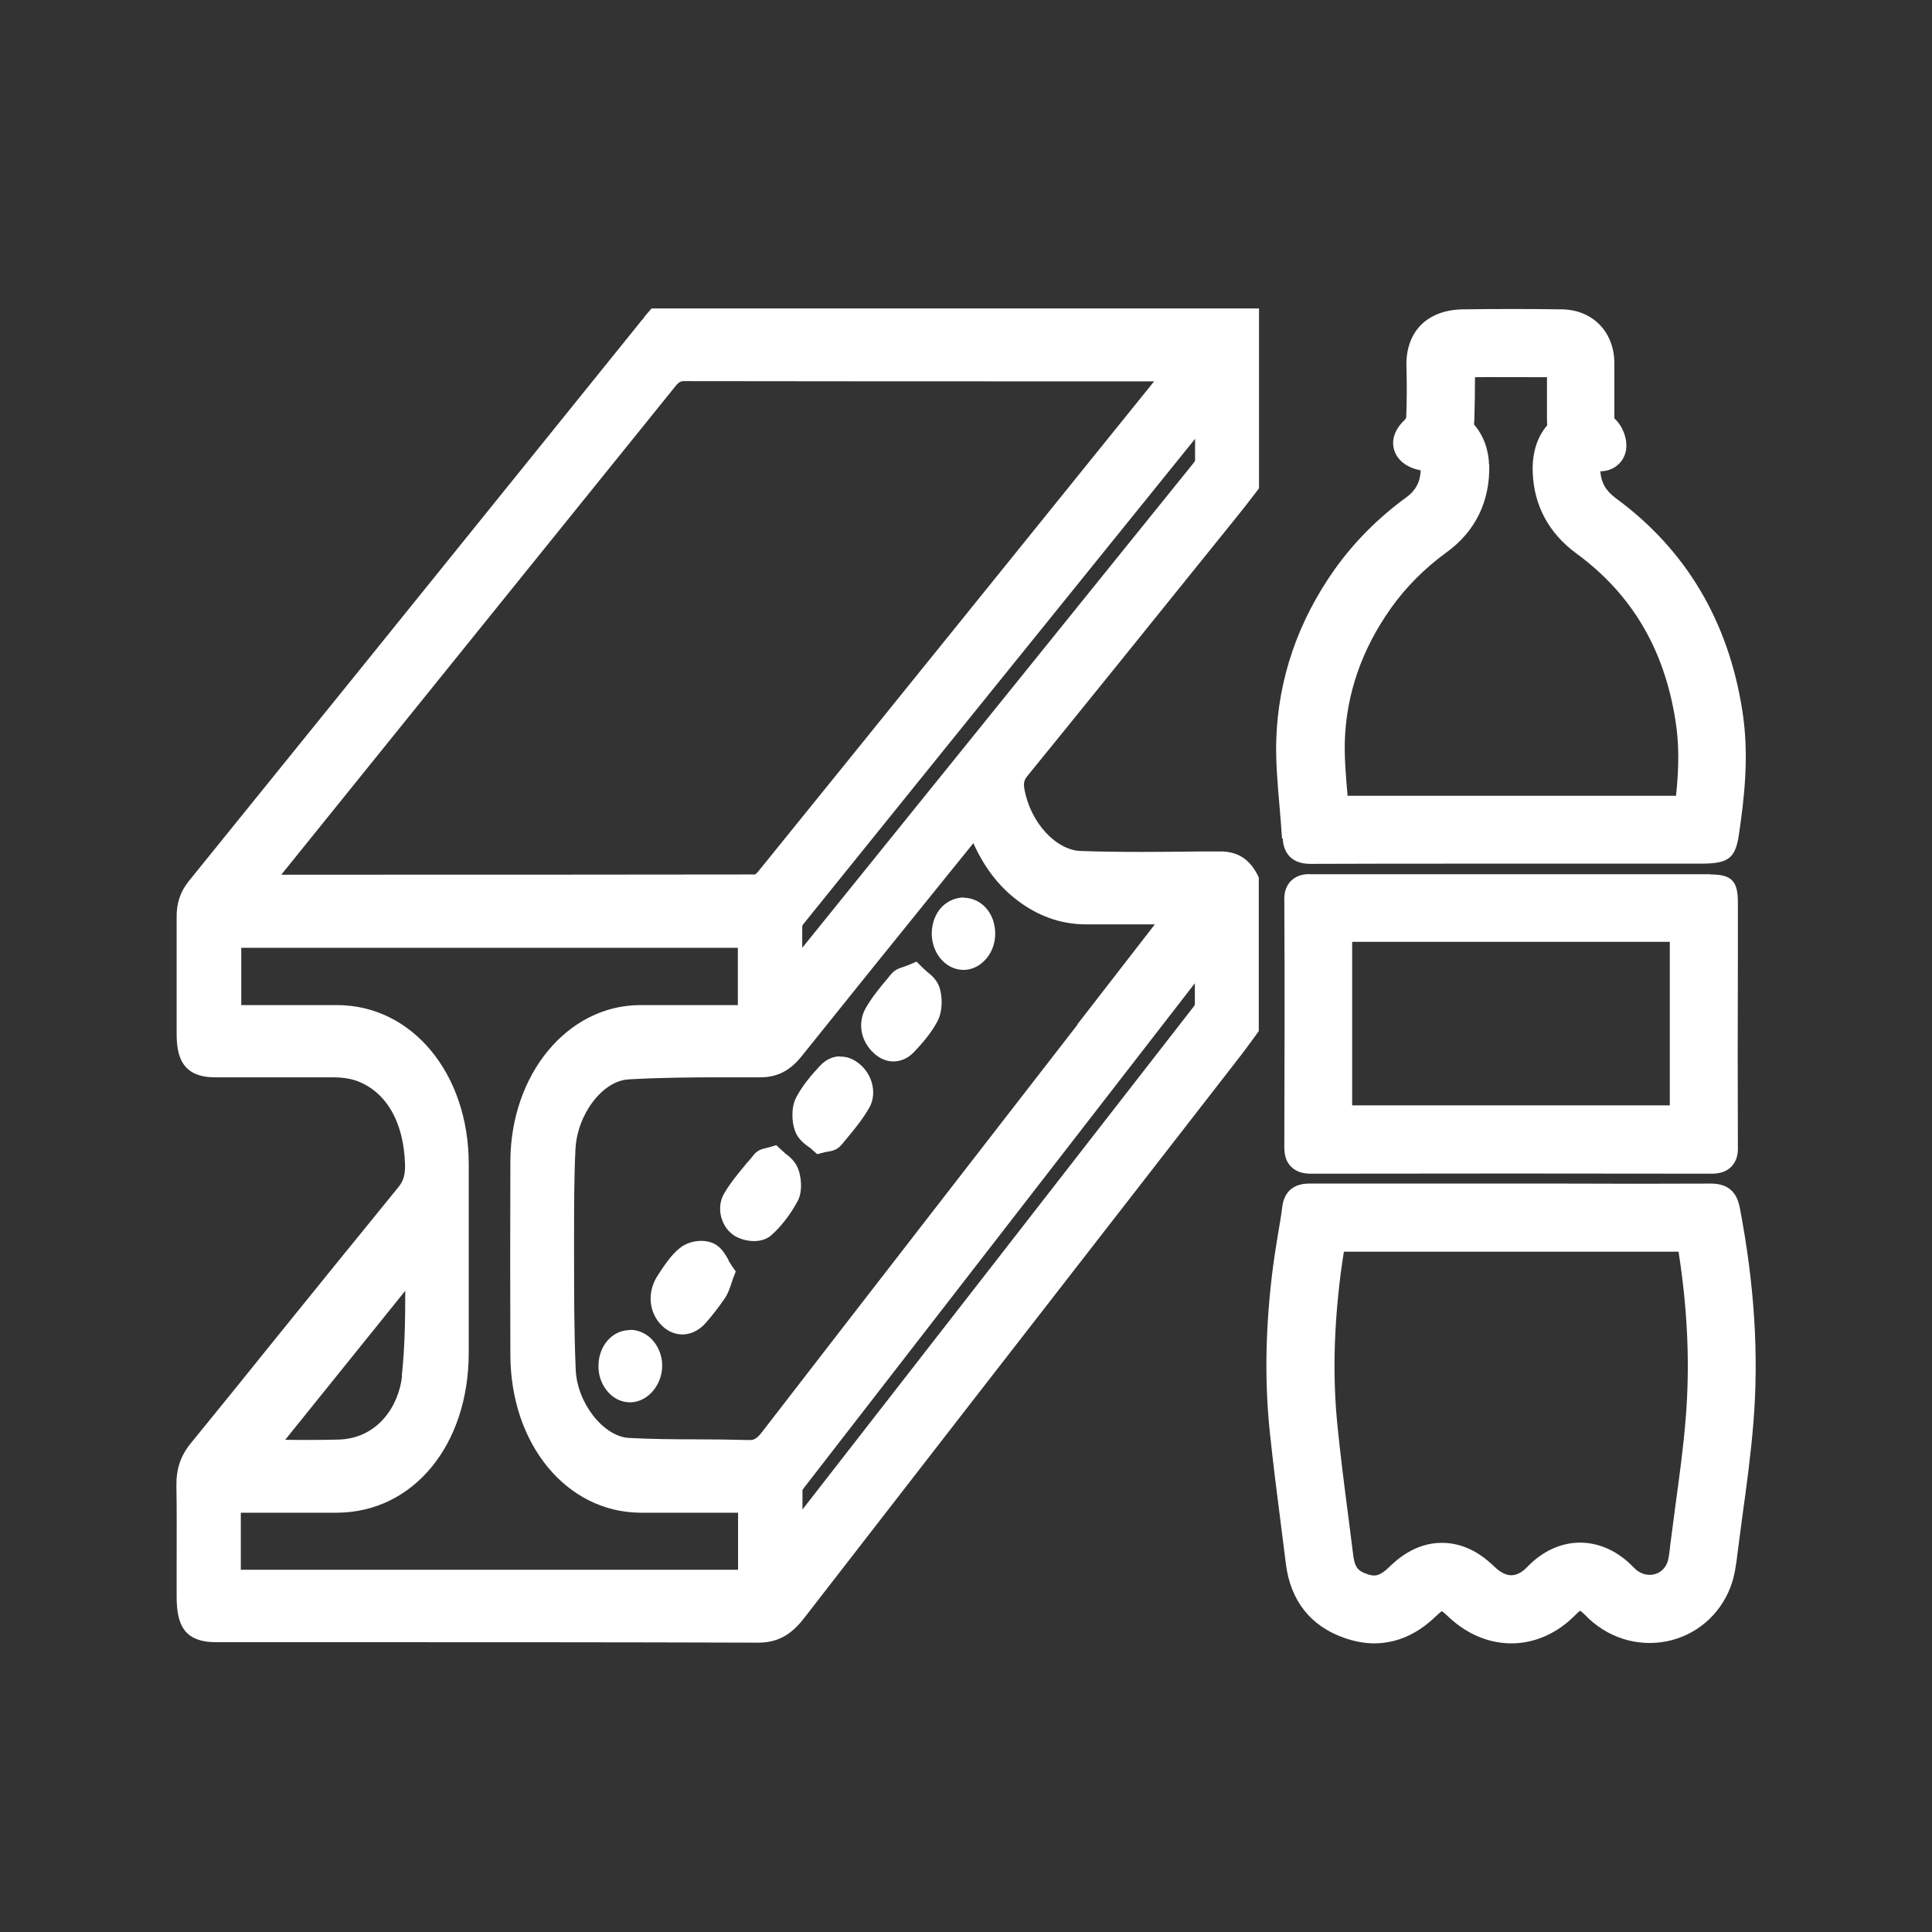
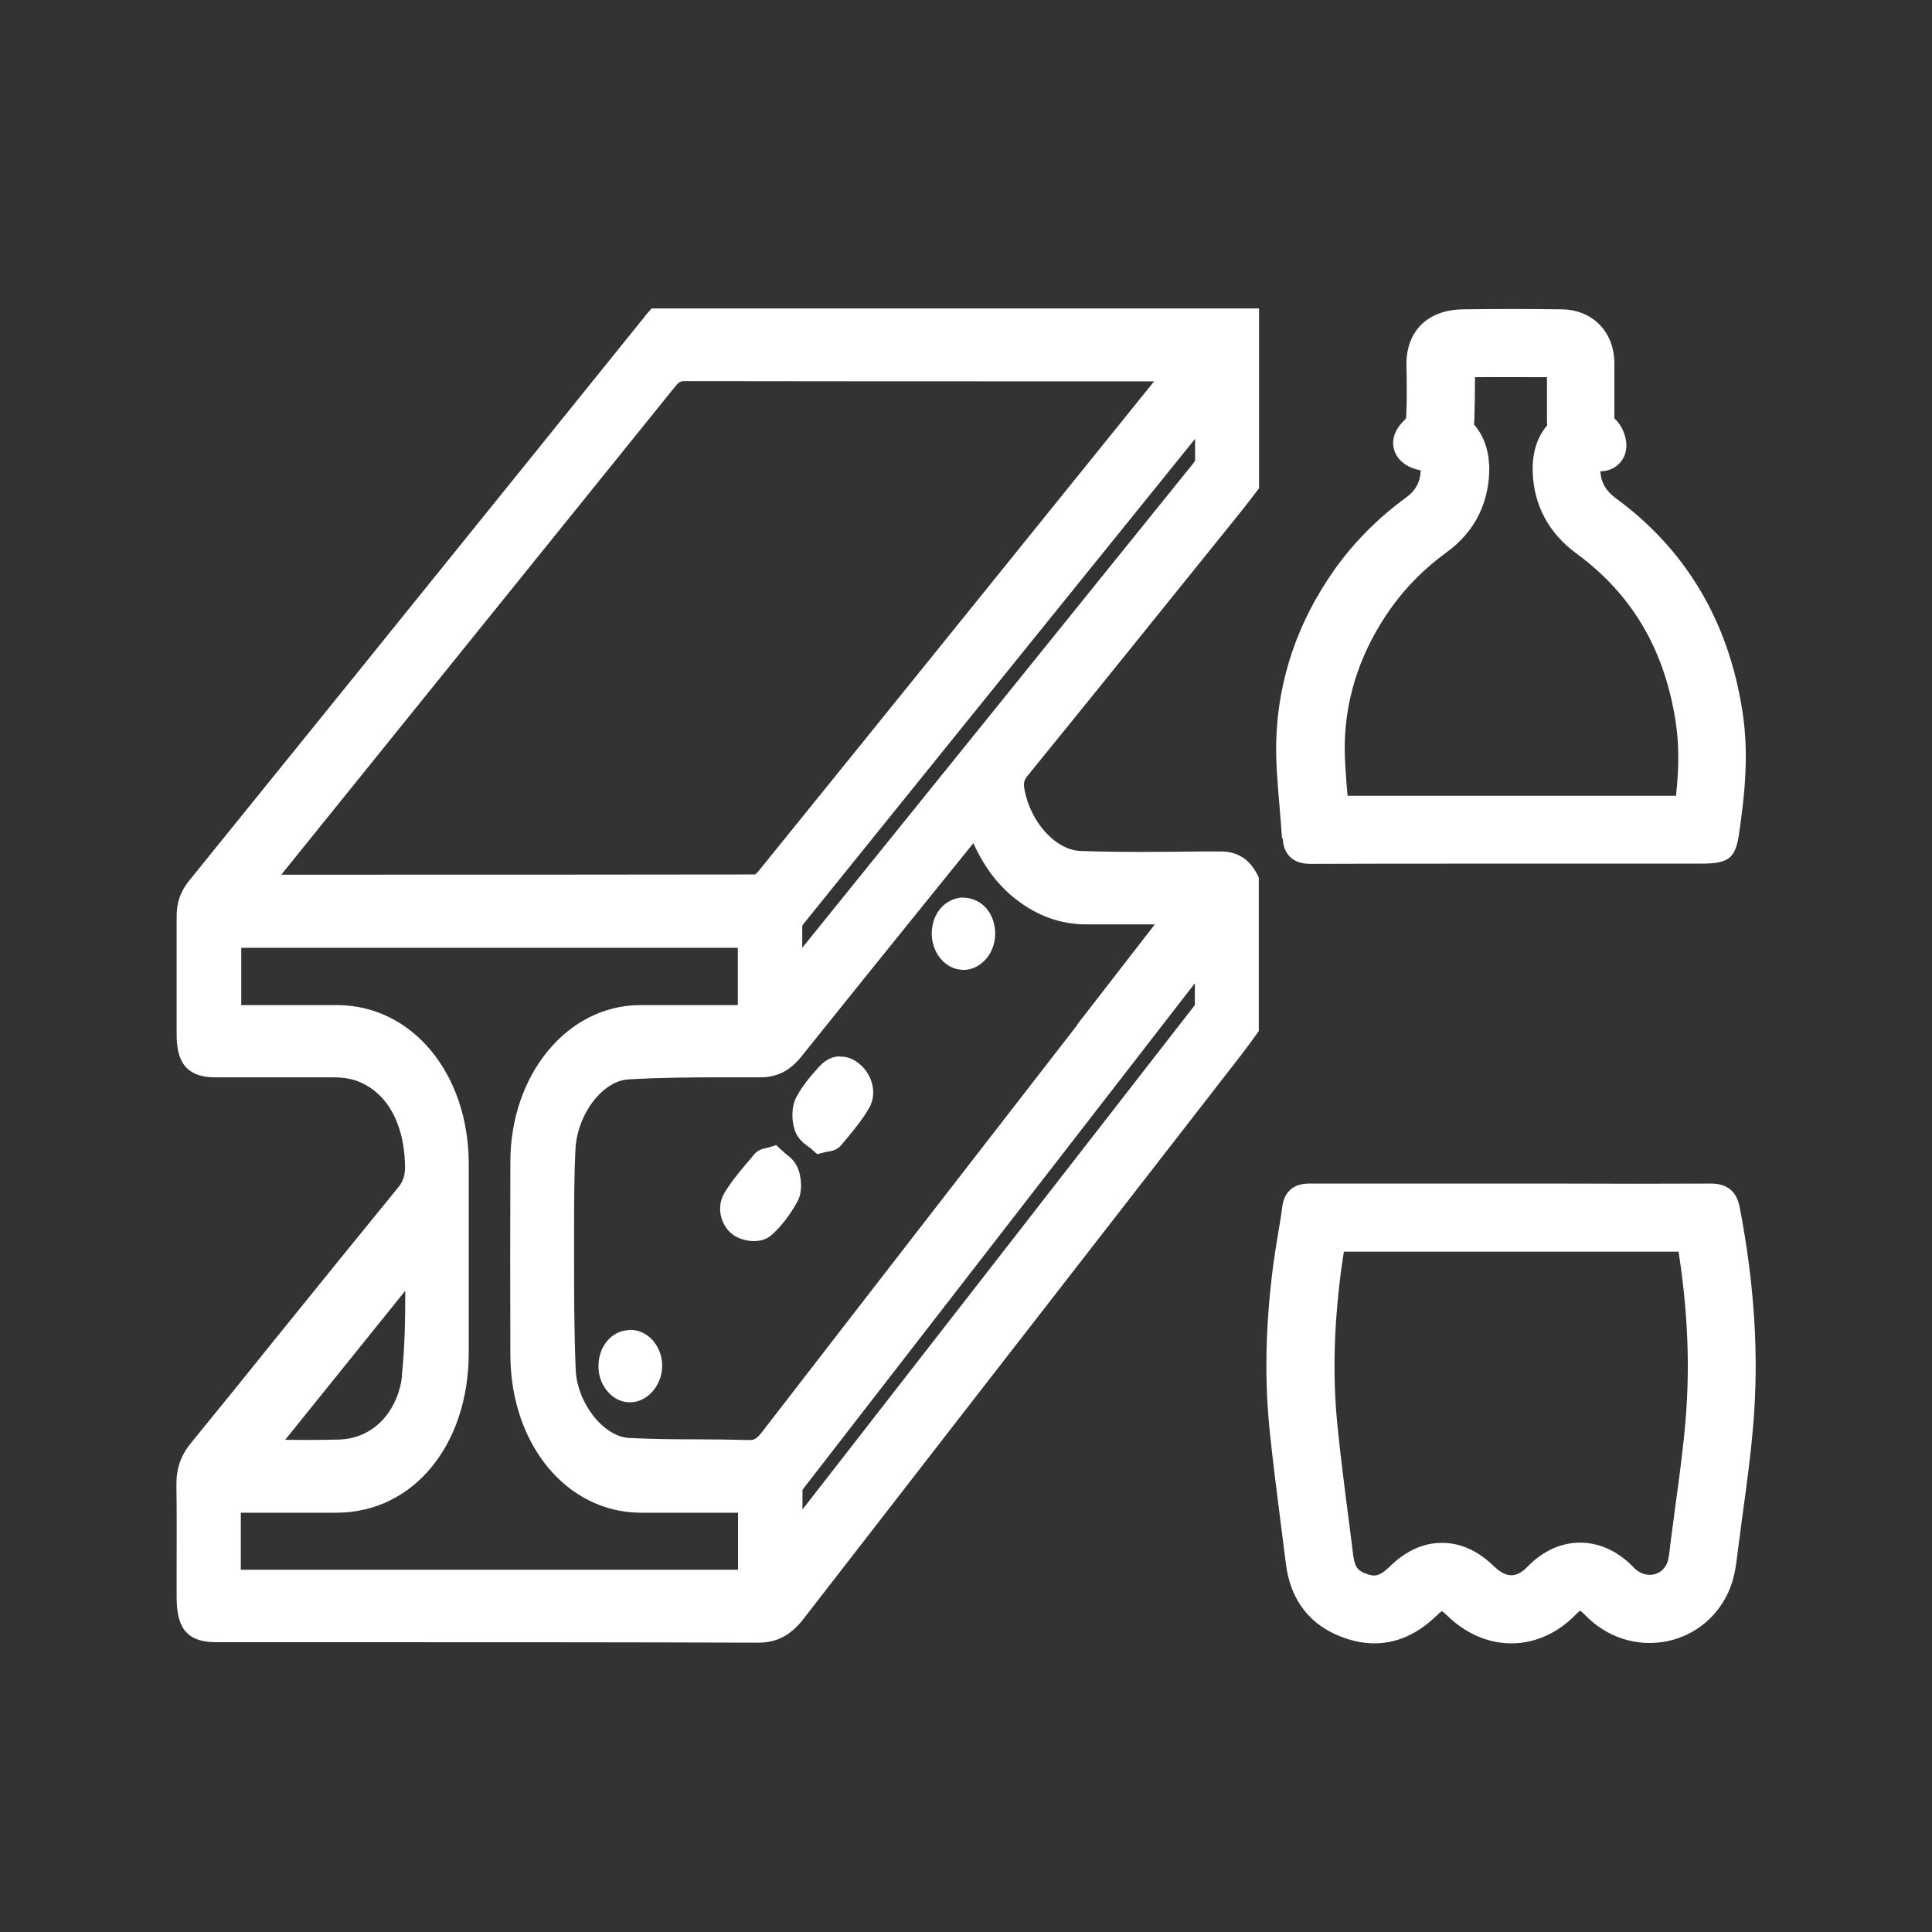
<svg xmlns="http://www.w3.org/2000/svg" id="Livello_1" viewBox="0 0 84 84">
  <rect x="0" y="0" width="84" height="84" fill="#333333" stroke="none" />
  <defs>
    <style>.cls-1{fill:#fff;}</style>
  </defs>
  <path class="cls-1" d="m75.64,52.5c-.13-.7-.54-1.04-1.25-1.04h-.01c-2.16.01-4.33.01-6.5,0h-2.21s-2.08,0-2.08,0c-2.22,0-4.45,0-6.67,0h0c-.86,0-1.11.55-1.17,1.01-.05.41-.12.81-.19,1.22-.07.43-.14.86-.2,1.3-.34,2.6-.39,4.98-.15,7.28.14,1.34.31,2.67.48,4l.22,1.74c.2,1.58,1.07,2.69,2.53,3.2.45.16.89.24,1.31.24.96,0,1.86-.39,2.66-1.16.15-.14.23-.21.28-.24.05.03.13.1.28.24,1.68,1.59,3.97,1.54,5.56-.11.1-.1.16-.14.16-.15.02.01.09.05.21.17.94.99,2.27,1.42,3.57,1.16,1.26-.25,2.3-1.13,2.77-2.36.19-.5.25-1.01.31-1.51l.21-1.6c.18-1.3.36-2.63.47-3.97.25-3,.05-6.09-.59-9.43Zm-17.35,2.87c.04-.31.09-.62.14-.95,1.67,0,5.31,0,5.31,0h6.11c1.04,0,2.09,0,3.13,0,.4,2.56.5,4.94.31,7.27h0c-.1,1.25-.28,2.55-.45,3.8l-.22,1.68c-.03.29-.07.63-.13.77-.23.6-.98.72-1.45.22-1.37-1.44-3.27-1.45-4.63-.04-.16.17-.41.37-.7.37h0c-.22,0-.47-.12-.71-.35-.34-.32-1.12-1.06-2.31-1.06s-1.99.76-2.33,1.09c-.34.33-.55.33-.61.33-.09,0-.21-.02-.33-.07-.35-.12-.51-.26-.58-.78l-.22-1.73c-.17-1.31-.34-2.63-.47-3.94-.21-2.07-.16-4.23.14-6.6Z" />
  <path class="cls-1" d="m55.77,36.45c.02.42.21,1.11,1.2,1.11h.01c2.2-.01,4.4-.01,6.6-.01h10.37c1.27,0,1.54-.24,1.69-1.52l.03-.2c.28-1.98.31-3.5.08-4.95-.61-3.9-2.47-7-5.5-9.22-.43-.32-.64-.68-.67-1.17h0c.28,0,.54-.09.74-.26.23-.19.37-.47.39-.77.03-.39-.14-.92-.52-1.27,0-.81,0-1.62,0-2.43-.02-1.35-.96-2.3-2.3-2.31-1.43-.02-2.85-.02-4.28,0-.78.01-1.41.25-1.85.7-.42.44-.63,1.05-.61,1.78.02.77.02,1.52-.01,2.22,0,.02-.04.08-.07.11-.32.3-.49.64-.5.98,0,.29.1.55.31.77.27.28.63.39.89.44-.02.5-.22.88-.62,1.17-1.21.88-2.26,1.93-3.11,3.12-1.61,2.27-2.46,4.76-2.55,7.41-.03.97.06,1.94.14,2.89.04.47.08.94.11,1.42Zm8.97-16.25c-.02-.67-.25-1.28-.65-1.74,0-.05,0-.11.01-.16.02-.62.03-1.25.03-1.9,1.04-.01,2.09,0,3.13,0,0,.59,0,1.18,0,1.77,0,.11,0,.21.01.32-.45.53-.66,1.22-.63,2.05.05,1.43.7,2.64,1.88,3.51,2.42,1.77,3.84,4.16,4.33,7.3.15.95.16,1.97.02,3.25h-11.37c-.97,0-1.94,0-2.91,0-.07-.83-.14-1.62-.12-2.36.06-2.06.74-4.01,2-5.79.66-.93,1.48-1.75,2.43-2.44,1.25-.91,1.89-2.22,1.85-3.81Z" />
-   <path class="cls-1" d="m74.36,38.01h-6.46s-4.25,0-4.25,0c-2.22,0-4.43,0-6.65,0-.26-.02-.61.03-.87.29-.27.27-.3.62-.29.87.02,3.56.01,7.12,0,10.68,0,.27.03.62.3.88.26.26.61.3.85.3h0c5.8-.01,11.6-.01,17.41,0,.25,0,.6-.03.87-.3s.3-.62.29-.87c-.01-2.72-.01-5.45,0-8.17v-2.47c0-.92-.28-1.2-1.19-1.2Zm-1.76,10.05c-4.61,0-9.21,0-13.81,0,0-2.37,0-4.74,0-7.11,1.6,0,4.83,0,4.83,0h8.98s0,1.19,0,1.19c0,1.97,0,3.94,0,5.92Z" />
  <path class="cls-1" d="m28.01,13.8c-.1.11-.2.23-.29.35l-4.84,6c-4.89,6.06-9.78,12.12-14.68,18.17-.36.45-.53.95-.52,1.58,0,1.17,0,2.34,0,3.51v1.53c0,.94.2,1.9,1.67,1.9h1.7c1.15,0,2.29,0,3.44,0,.39,0,.7.05.95.13,1.33.45,2.12,1.79,2.17,3.67.01.45-.07.71-.3.99-1.78,2.18-3.56,4.38-5.33,6.57-1.23,1.53-2.46,3.05-3.7,4.57-.43.53-.62,1.11-.61,1.82.02,1.14.01,2.27.01,3.41v1.4c0,1.2.29,2,1.72,2h5.07c6.17,0,12.33,0,18.5.02h0c.81,0,1.41-.32,1.97-1.04,4.88-6.3,9.77-12.6,14.66-18.89l4.34-5.59c.16-.21.32-.42.47-.63l.32-.44v-6.68l-.07-.14c-.35-.67-.88-1.01-1.66-.99h-.75c-1.72.02-3.51.04-5.25-.02-1.09-.03-2.2-1.24-2.46-2.69-.05-.29,0-.4.12-.56,2.62-3.22,5.23-6.46,7.84-9.7l1.33-1.65c.19-.23.37-.47.55-.7l.36-.47v-7.82h-26.41l-.32.37Zm-10.53,46.03c-.14,1.3-1.06,2.72-2.77,2.76-.77.02-1.54.02-2.31.01l5.22-6.48c0,1.28-.02,2.49-.15,3.7Zm-7.02,5.94h1.3c.97,0,1.93,0,2.9,0,3.31-.02,5.72-2.94,5.72-6.96,0-2.73,0-5.47,0-8.2,0-3.93-2.46-6.9-5.71-6.91-1.1,0-2.19,0-3.3,0h-.88s0-2.49,0-2.49h21.59v2.49h-1.2c-1.02,0-2.05,0-3.07,0-3.14.02-5.61,3.01-5.62,6.8-.01,2.81-.01,5.62,0,8.43.02,3.87,2.44,6.81,5.64,6.84,1,0,2,0,3,0h1.26s0,2.48,0,2.48H10.47v-2.48Zm36.38-21.21c-4.58,5.91-9.16,11.81-13.73,17.73-.24.31-.38.33-.57.32-.76-.02-1.53-.03-2.29-.03-.96,0-1.92-.01-2.89-.06-1.12-.05-2.28-1.53-2.33-2.99-.07-1.67-.07-3.37-.07-5.02v-.77c0-1.29,0-2.55.06-3.78.08-1.52,1.18-2.97,2.31-3.03,1.37-.08,2.77-.09,4.15-.09.41,0,.82,0,1.23,0h.35s0,0,0,0c.73,0,1.29-.29,1.78-.9,2.05-2.56,4.11-5.11,6.17-7.66l1.31-1.62c.51,1.13,1.2,2,2.11,2.63.86.6,1.81.91,2.84.9.95,0,1.9,0,2.89,0h.05l-3.37,4.35Zm-5.41-12.44l10.53-13.04c0,.33,0,.65,0,.95,0,0-.02.04-.09.13-5.66,7.02-11.33,14.04-16.99,21.05,0-.33,0-.65,0-.95.02-.05.11-.16.16-.22,2.13-2.64,4.26-5.28,6.39-7.92Zm8.75-15.54c-5.74,7.11-11.48,14.23-17.23,21.33-.05.06-.12.11-.12.11-6.24.01-12.48.01-18.72.01h-1.88l3.09-3.83c4.68-5.8,9.36-11.6,14.04-17.4.17-.21.25-.23.4-.23,5.82.01,11.64.01,17.46.01h2.96Zm-15.29,49.06c0-.29,0-.58,0-.86.02-.03.06-.08.08-.11,5.66-7.31,11.32-14.61,16.98-21.92,0,.32,0,.63,0,.94-.01.02-.03.05-.07.1-5.66,7.28-11.33,14.57-16.99,21.84Z" />
-   <path class="cls-1" d="m31.68,54.79c-.15-.26-.33-.59-.68-.74-.45-.19-1.06-.1-1.45.22-.35.28-.61.67-.84,1.01l-.09.14c-.46.67-.44,1.51.05,2.1.27.32.61.49.98.5h.01c.38,0,.75-.18,1.04-.52.3-.34.57-.7.82-1.06.12-.18.19-.38.26-.58.03-.08.06-.17.09-.27l.12-.31-.19-.27c-.04-.06-.08-.14-.13-.21Z" />
-   <path class="cls-1" d="m40.27,42.21s-.09-.07-.13-.11l-.29-.29-.38.16c-.06.02-.11.04-.16.06-.17.05-.4.12-.58.34l-.12.15c-.34.4-.68.81-.97,1.31-.34.6-.24,1.35.27,1.88.34.36.7.44.93.44h0c.23,0,.58-.07.91-.42.34-.36.73-.8,1.01-1.33.23-.43.22-1.06.09-1.46-.12-.36-.39-.57-.58-.72Z" />
-   <path class="cls-1" d="m36.5,45.93c-.22,0-.55.09-.85.41-.35.38-.74.82-1.03,1.37-.23.43-.2,1.08-.05,1.47.13.36.43.57.61.7.03.02.07.04.09.07l.26.23.32-.08c.06-.02.11-.02.15-.03.15-.02.41-.07.59-.3l.25-.3c.33-.4.67-.81.95-1.3.33-.57.18-1.35-.34-1.84-.36-.34-.71-.4-.94-.39Z" />
+   <path class="cls-1" d="m36.5,45.93c-.22,0-.55.09-.85.41-.35.38-.74.82-1.03,1.37-.23.43-.2,1.08-.05,1.47.13.36.43.57.61.7.03.02.07.04.09.07l.26.23.32-.08c.06-.02.11-.02.15-.03.15-.02.41-.07.59-.3l.25-.3c.33-.4.67-.81.95-1.3.33-.57.18-1.35-.34-1.84-.36-.34-.71-.4-.94-.39" />
  <path class="cls-1" d="m34.11,50.11s-.07-.05-.1-.08l-.26-.24-.34.1s-.08.02-.12.03c-.12.03-.34.07-.51.28-.1.13-.21.26-.32.38-.33.4-.68.81-.97,1.3-.18.3-.23.68-.13,1.05.1.36.32.65.61.82.23.13.53.21.81.21s.54-.07.75-.25c.41-.36.8-.85,1.14-1.47.25-.44.16-1.12.02-1.45-.14-.34-.41-.54-.59-.67Z" />
  <path class="cls-1" d="m41.91,39.02c-.34,0-.68.14-.94.39-.29.29-.45.7-.46,1.17,0,.87.61,1.58,1.37,1.59h.01c.33,0,.65-.14.9-.39.31-.3.48-.74.48-1.18,0-.89-.59-1.56-1.38-1.57Z" />
  <path class="cls-1" d="m27.37,57.83c-.77.01-1.36.71-1.35,1.59,0,.46.19.89.5,1.19.25.24.56.36.87.36.01,0,.03,0,.05,0,.74-.03,1.36-.77,1.35-1.61,0-.44-.18-.86-.48-1.16-.26-.25-.6-.39-.94-.38Z" />
</svg>